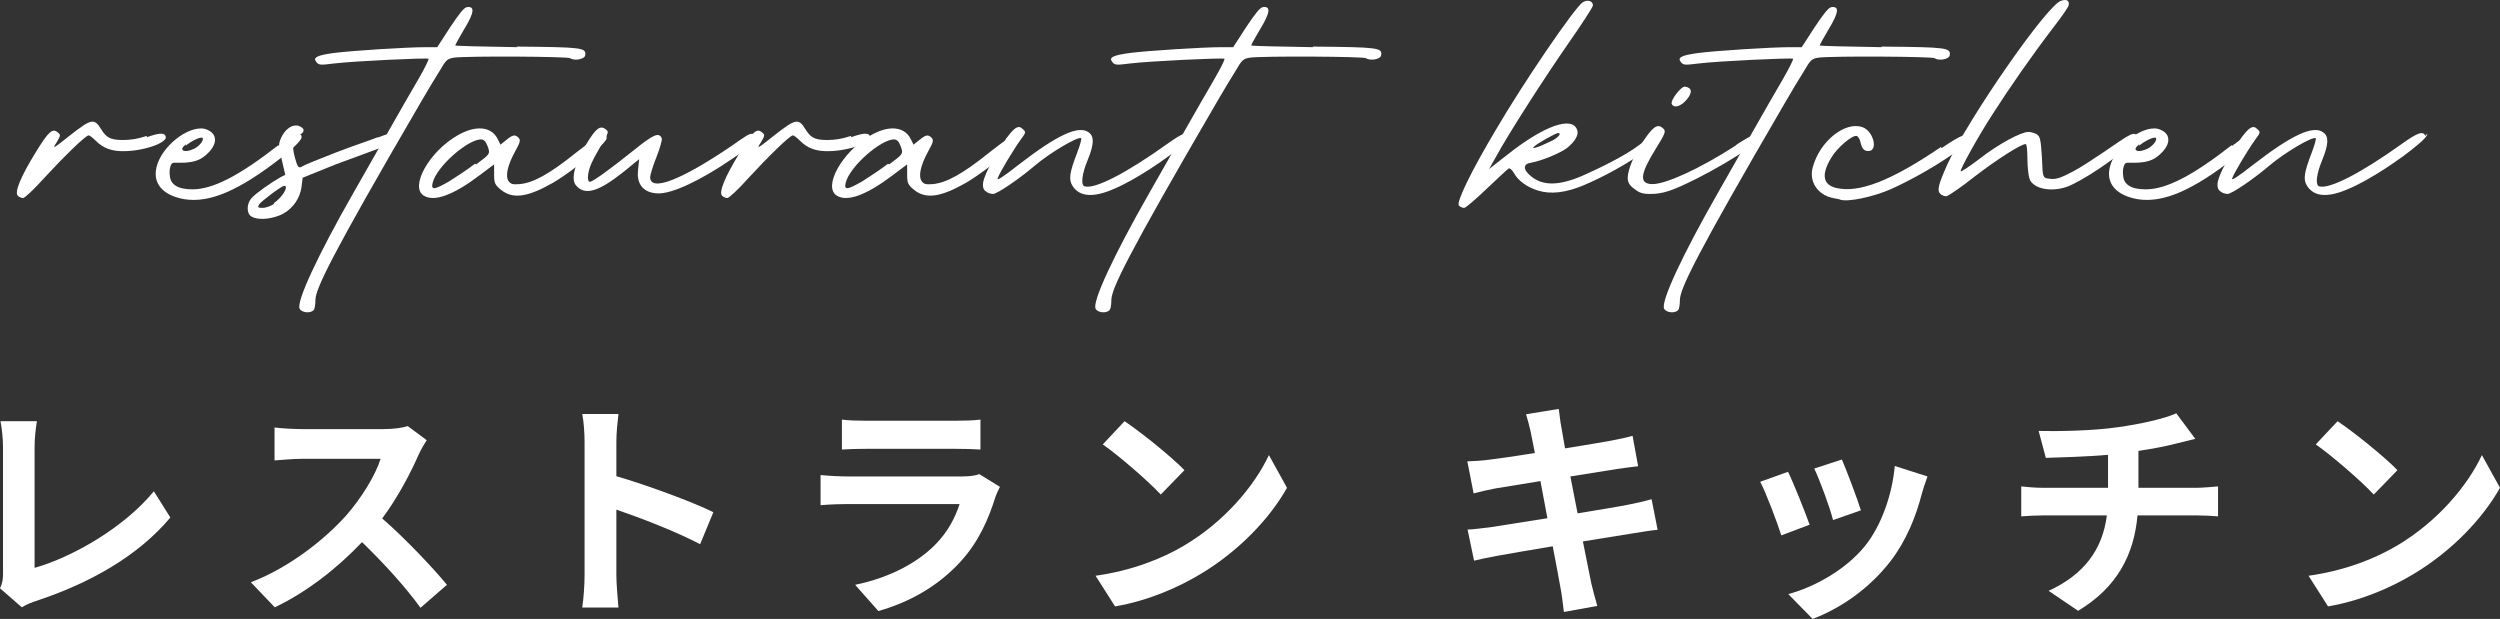
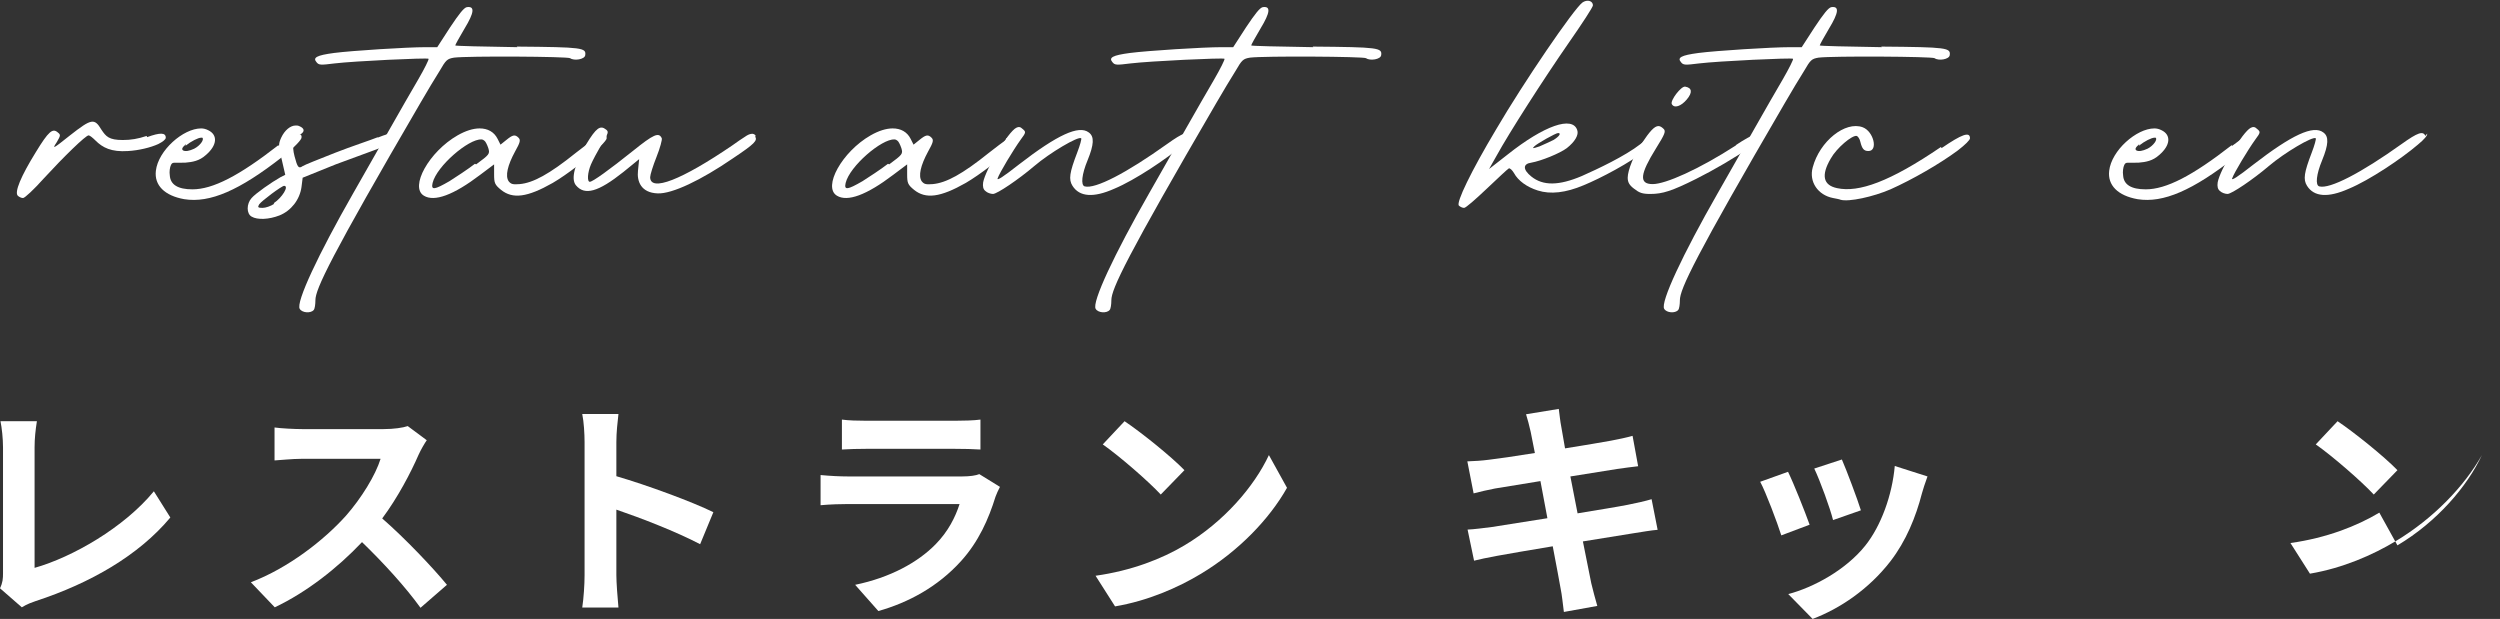
<svg xmlns="http://www.w3.org/2000/svg" id="b" width="301.644" height="74.678" viewBox="0 0 301.644 74.678">
  <rect x="0" y="0" width="301.644" height="74.678" fill="#333333" stroke="none" />
  <defs>
    <style>.d{fill:#fff;}</style>
  </defs>
  <g id="c">
    <path class="d" d="M0,70.981c.336-.7.364-1.176.364-1.82v-15.176c0-1.064-.14-2.38-.308-3.164h4.396c-.168,1.064-.28,2.072-.28,3.164v14.532c4.564-1.288,10.809-4.872,14.393-9.24l1.987,3.164c-3.836,4.592-9.659,7.924-16.239,10.08-.393.14-1.008.336-1.681.756l-2.632-2.296Z" />
    <path class="d" d="M51.492,53.118c-.225.308-.729,1.176-.98,1.736-.951,2.184-2.52,5.18-4.396,7.7,2.772,2.408,6.159,5.992,7.812,8.008l-3.191,2.772c-1.82-2.52-4.424-5.376-7.057-7.924-2.968,3.136-6.691,6.048-10.527,7.868l-2.885-3.024c4.508-1.708,8.849-5.096,11.48-8.036,1.848-2.1,3.557-4.872,4.172-6.86h-9.492c-1.176,0-2.716.168-3.304.196v-3.976c.756.112,2.464.196,3.304.196h9.856c1.231,0,2.353-.168,2.912-.364l2.296,1.708Z" />
    <path class="d" d="M84.477,65.662c-2.885-1.512-7.084-3.136-10.108-4.172v7.924c0,.812.14,2.772.252,3.892h-4.368c.168-1.092.28-2.772.28-3.892v-16.072c0-1.008-.084-2.408-.28-3.388h4.368c-.112.98-.252,2.212-.252,3.388v4.116c3.752,1.092,9.128,3.08,11.704,4.34l-1.596,3.864Z" />
    <path class="d" d="M120.652,58.746c-.197.364-.42.868-.533,1.176-.84,2.716-2.043,5.432-4.144,7.756-2.827,3.136-6.411,5.04-9.995,6.048l-2.801-3.164c4.229-.868,7.588-2.716,9.717-4.9,1.512-1.54,2.379-3.276,2.883-4.844h-13.523c-.672,0-2.072.028-3.248.14v-3.64c1.176.112,2.38.168,3.248.168h13.859c.896,0,1.652-.112,2.045-.28l2.492,1.54ZM101.584,50.626c.783.112,1.96.14,2.912.14h10.779c.868,0,2.24-.028,3.024-.14v3.612c-.756-.056-2.072-.084-3.08-.084h-10.724c-.896,0-2.1.028-2.912.084v-3.612Z" />
    <path class="d" d="M142.912,65.802c4.76-2.828,8.428-7.112,10.191-10.892l2.184,3.948c-2.127,3.78-5.852,7.644-10.359,10.36-2.828,1.708-6.439,3.276-10.388,3.948l-2.353-3.696c4.368-.616,8.008-2.044,10.725-3.668ZM142.912,56.73l-2.856,2.94c-1.456-1.568-4.956-4.62-6.999-6.048l2.631-2.8c1.961,1.316,5.601,4.228,7.225,5.908Z" />
    <path class="d" d="M200.004,63.926c-.729.056-1.877.252-2.94.42-1.344.224-3.612.588-6.076.98.448,2.296.841,4.172,1.009,5.04.195.84.476,1.848.728,2.744l-4.032.728c-.14-1.064-.224-2.016-.393-2.828-.139-.812-.504-2.744-.951-5.096-2.855.476-5.488.924-6.691,1.148-1.205.224-2.156.42-2.801.588l-.783-3.752c.756-.028,2.016-.196,2.911-.308,1.288-.196,3.892-.616,6.72-1.064l-.84-4.48c-2.464.392-4.619.756-5.488.896-.979.196-1.735.364-2.575.588l-.757-3.864c.896-.028,1.736-.084,2.604-.196.979-.112,3.136-.42,5.544-.812-.224-1.176-.42-2.1-.504-2.548-.168-.784-.363-1.456-.561-2.128l3.949-.644c.084.56.168,1.512.308,2.184.056.392.224,1.316.448,2.576,2.379-.392,4.508-.728,5.516-.924.896-.168,1.96-.392,2.632-.588l.672,3.668c-.616.056-1.735.224-2.575.336l-5.601.896.868,4.452c2.52-.42,4.816-.784,6.076-1.036,1.092-.224,2.127-.448,2.855-.672l.729,3.696Z" />
    <path class="d" d="M218.344,63.31l-3.416,1.288c-.477-1.512-1.876-5.236-2.548-6.468l3.36-1.204c.699,1.428,2.043,4.816,2.604,6.384ZM232.567,57.486c-.336.896-.504,1.484-.672,2.044-.728,2.828-1.903,5.74-3.808,8.204-2.604,3.36-6.104,5.712-9.381,6.944l-2.939-2.996c3.08-.812,6.973-2.94,9.296-5.852,1.904-2.38,3.248-6.104,3.556-9.604l3.948,1.26ZM224.531,61.574l-3.359,1.176c-.336-1.372-1.568-4.76-2.268-6.216l3.332-1.092c.531,1.204,1.903,4.844,2.295,6.132Z" />
-     <path class="d" d="M265.075,58.857c.588,0,1.932-.112,2.548-.168v3.612c-.756-.056-1.708-.112-2.464-.112h-7.252c-.42,4.704-2.436,8.68-7.168,11.508l-3.556-2.408c4.256-1.96,6.496-4.956,7.027-9.1h-7.699c-.868,0-1.904.056-2.633.112v-3.612c.757.084,1.708.168,2.576.168h7.896v-3.976c-2.688.224-5.628.308-7.504.364l-.868-3.248c2.128.056,6.468,0,9.548-.448,2.8-.392,5.656-1.036,7.056-1.68l2.296,3.08c-.952.224-1.68.42-2.155.532-1.372.364-3.024.672-4.704.924v4.452h7.056Z" />
-     <path class="d" d="M289.268,65.802c4.76-2.828,8.428-7.112,10.192-10.892l2.184,3.948c-2.128,3.78-5.852,7.644-10.359,10.36-2.828,1.708-6.44,3.276-10.389,3.948l-2.352-3.696c4.368-.616,8.008-2.044,10.724-3.668ZM289.268,56.73l-2.855,2.94c-1.456-1.568-4.956-4.62-7-6.048l2.632-2.8c1.96,1.316,5.6,4.228,7.224,5.908Z" />
+     <path class="d" d="M289.268,65.802c4.76-2.828,8.428-7.112,10.192-10.892c-2.128,3.78-5.852,7.644-10.359,10.36-2.828,1.708-6.44,3.276-10.389,3.948l-2.352-3.696c4.368-.616,8.008-2.044,10.724-3.668ZM289.268,56.73l-2.855,2.94c-1.456-1.568-4.956-4.62-7-6.048l2.632-2.8c1.96,1.316,5.6,4.228,7.224,5.908Z" />
    <path class="d" d="M17.761,16.543c1.54-.561,2.24-.561,2.24.07,0,.21-.351.489-.91.77-.91.42-2.38.771-3.64.84-2.031.141-3.081-.42-3.921-1.26-.351-.35-.7-.63-.841-.63-.35,0-3.01,2.59-5.391,5.181-1.189,1.33-2.31,2.38-2.52,2.38s-.49-.14-.631-.28c-.42-.42.351-2.31,2.171-5.25,1.54-2.521,2.03-2.94,2.66-2.381.351.28.351.351-.14,1.19-.561.84-.49.84,1.609-.84,2.591-2.03,2.941-2.101,3.781-.7.561.84.91,1.26,2.59,1.26.98,0,1.82-.14,2.871-.489l.069.14Z" />
    <path class="d" d="M33.65,17.593c2.52-1.96,2.801-1.4,2.73-.979,0,.21-.701,1.05-2.311,2.31-5.181,4.061-8.751,5.601-11.832,5.11-2.379-.42-3.64-1.68-3.43-3.43.28-2.45,3.291-5.11,5.461-5.11.279,0,.56.069.84.21,1.189.56,1.12,1.82-.28,3.01-.771.7-1.61.84-2.45.91-1.4.07-1.54-.14-1.75.28-.141.28-.21.84-.141,1.26.07,1.12.98,1.681,2.73,1.681,2.451,0,5.602-1.61,10.361-5.32l.07.069ZM22.449,17.383c-.49.42-.561.63-.35.771q.42.21,1.33-.21c.699-.351,1.26-1.12.979-1.33h-.14c-.35,0-1.19.42-1.891.979l.07-.21Z" />
    <path class="d" d="M45.549,16.613c1.961-.771,2.521-.771,2.521-.07,0,.35-.42.63-1.891,1.19-1.051.42-3.431,1.26-5.671,2.1l-3.99,1.61-.14,1.12c-.211,1.54-1.261,2.87-2.66,3.431-1.261.49-2.66.56-3.361.14-.629-.35-.629-1.54,0-2.24.49-.56,2.381-1.89,3.501-2.521l.56-.279-.42-1.82c-.42-1.61-.42-1.891-.07-2.66.42-.91,1.121-1.471,1.75-1.471.141,0,.281,0,.421.07.7.28.7.7.069,1.05-.77.42-.979,1.261-.629,2.591.35,1.33.489,1.54.979,1.189.21-.14,1.96-.84,3.921-1.61,1.959-.77,4.13-1.47,5.18-1.89l-.07.07ZM33.018,24.523c1.051-.7,1.891-2.1,1.261-2.1-.28,0-2.73,1.82-3.011,2.24-.209.35-.14.42.42.42.351,0,.98-.21,1.4-.49l-.07-.07Z" />
    <path class="d" d="M62.35,5.622c7.98.069,8.4.14,8.261,1.05-.069.49-1.33.7-1.82.35-.28-.21-12.321-.279-14.001-.069-.84.14-.98.279-1.75,1.61-.49.77-1.541,2.52-2.311,3.85-10.852,18.622-12.672,22.473-12.672,23.803,0,.49-.07,1.05-.209,1.19-.351.42-1.4.35-1.682-.141-.489-.77,2.24-6.58,6.441-13.931,1.54-2.73,3.641-6.371,4.621-8.121.979-1.75,2.449-4.271,3.22-5.601s1.33-2.45,1.261-2.521c-.141-.14-9.031.28-11.342.561-1.68.21-1.891.21-2.17-.141-.49-.56,0-.84,2.1-1.12,2.17-.28,8.821-.7,11.062-.7h1.399l1.541-2.38c1.12-1.681,1.68-2.38,2.029-2.45.98-.14.91.63-.279,2.59-.63,1.051-1.12,1.961-1.12,2.03,0,.07,3.36.141,7.491.21l-.07-.069Z" />
    <path class="d" d="M71.52,16.753c1.33-.91,1.68-.84,1.68-.07,0,.141-.279.49-.77.98-1.4,1.4-4.061,3.431-5.741,4.41-3.08,1.75-4.831,1.96-6.23.84-.771-.63-.841-.84-.841-1.89v-1.19l-1.68,1.261c-3.221,2.45-5.53,3.29-6.791,2.52-1.75-1.05.631-5.32,4.061-7.28.98-.561,1.891-.84,2.66-.84.98,0,1.75.42,2.171,1.26l.351.7.699-.561c.77-.63,1.051-.7,1.471-.279.279.279.209.56-.42,1.68-.91,1.681-1.19,2.94-.771,3.57.28.351.489.42,1.33.351,1.61-.141,3.57-1.19,6.79-3.781.91-.699,1.611-1.26,2.171-1.609l-.14-.07ZM57.447,19.833c1.611-1.189,1.681-1.26,1.471-1.96-.141-.42-.35-.84-.49-.91-.07-.07-.21-.14-.35-.14-1.541-.07-5.391,3.22-5.881,5.25-.21.91.21.84,2.03-.21.771-.49,2.17-1.4,3.08-2.1l.14.069Z" />
    <path class="d" d="M91.119,16.473c.279.49,0,.84-2.73,2.66-3.781,2.591-7.281,4.271-9.031,4.201-2.03-.07-2.521-1.471-2.381-2.73l.141-1.4-1.891,1.54c-3.08,2.45-4.689,2.87-5.74,1.61-.631-.771-.141-2.59,1.26-4.971,1.19-1.96,1.681-2.311,2.381-1.75.35.28.279.42-.561,1.82-.49.84-1.05,1.89-1.26,2.38-.42.98-.49,2.101-.141,2.101.351,0,2.381-1.471,5.182-3.711,2.52-2.03,3.15-2.31,3.5-1.54.07.141-.211,1.19-.631,2.24-.42,1.051-.77,2.171-.77,2.45,0,1.82,3.78.351,9.941-3.85.56-.421,1.119-.771,1.539-1.051.49-.35,1.051-.49,1.261-.069l-.069.069Z" />
-     <path class="d" d="M102.737,16.543c1.54-.561,2.24-.561,2.24.07,0,.21-.351.489-.91.77-.91.42-2.38.771-3.64.84-2.031.141-3.081-.42-3.921-1.26-.351-.35-.7-.63-.841-.63-.35,0-3.01,2.59-5.391,5.181-1.189,1.33-2.31,2.38-2.52,2.38s-.49-.14-.631-.28c-.42-.42.351-2.31,2.171-5.25,1.54-2.521,2.03-2.94,2.66-2.381.351.28.351.351-.14,1.19-.561.84-.49.84,1.609-.84,2.591-2.03,2.941-2.101,3.781-.7.561.84.91,1.26,2.59,1.26.98,0,1.82-.14,2.871-.489l.069.14Z" />
    <path class="d" d="M121.357,16.753c1.33-.91,1.68-.84,1.68-.07,0,.141-.279.49-.77.98-1.4,1.4-4.061,3.431-5.741,4.41-3.08,1.75-4.831,1.96-6.23.84-.771-.63-.841-.84-.841-1.89v-1.19l-1.68,1.261c-3.221,2.45-5.53,3.29-6.791,2.52-1.75-1.05.631-5.32,4.061-7.28.98-.561,1.891-.84,2.66-.84.98,0,1.75.42,2.171,1.26l.351.7.699-.561c.77-.63,1.051-.7,1.471-.279.279.279.209.56-.42,1.68-.91,1.681-1.19,2.94-.771,3.57.28.351.489.42,1.33.351,1.61-.141,3.57-1.19,6.79-3.781.91-.699,1.611-1.26,2.171-1.609l-.14-.07ZM107.285,19.833c1.611-1.189,1.681-1.26,1.471-1.96-.141-.42-.35-.84-.49-.91-.07-.07-.21-.14-.35-.14-1.541-.07-5.391,3.22-5.881,5.25-.21.91.21.84,2.03-.21.771-.49,2.17-1.4,3.08-2.1l.14.069Z" />
    <path class="d" d="M143.896,16.123c.07.21-.35.7-1.119,1.33-1.961,1.68-5.812,4.271-8.332,5.32-2.52,1.12-4.2.98-5.04-.35-.49-.771-.351-1.61.56-3.991.351-.909.561-1.68.49-1.75-.35-.279-3.78,1.75-5.67,3.36-1.891,1.61-4.48,3.36-4.971,3.36-.28,0-.7-.14-.91-.35-.28-.21-.35-.561-.28-1.05.28-1.541,3.011-6.091,3.991-6.581.279-.14.489-.14.77.14.42.351.42.42-.211,1.261-.909,1.26-2.59,4.061-2.799,4.69-.141.35.629-.141,2.59-1.681,4.62-3.57,7.211-4.761,8.4-3.851.7.49.631,1.471-.14,3.36-.7,1.681-.841,3.011-.351,3.15,1.26.351,5.041-1.609,9.941-5.11,1.961-1.4,2.59-1.61,2.87-.979l.21-.28Z" />
    <path class="d" d="M158.386,5.622c7.981.069,8.401.14,8.261,1.05-.07.49-1.33.7-1.82.35-.279-.21-12.321-.279-14.002-.069-.84.14-.979.279-1.75,1.61-.49.77-1.539,2.52-2.311,3.85-10.851,18.622-12.67,22.473-12.67,23.803,0,.49-.07,1.05-.211,1.19-.35.42-1.4.35-1.68-.141-.49-.77,2.24-6.58,6.44-13.931,1.54-2.73,3.64-6.371,4.62-8.121s2.451-4.271,3.221-5.601,1.33-2.45,1.26-2.521c-.14-.14-9.031.28-11.341.561-1.681.21-1.89.21-2.171-.141-.489-.56,0-.84,2.102-1.12,2.17-.28,8.82-.7,11.061-.7h1.4l1.54-2.38c1.12-1.681,1.681-2.38,2.03-2.45.98-.14.91.63-.28,2.59-.63,1.051-1.12,1.961-1.12,2.03,0,.07,3.36.141,7.49.21l-.069-.069Z" />
    <path class="d" d="M200.035,16.053c.211.351.07.91-1.189,1.891-2.24,1.75-5.74,3.57-7.771,4.41-2.17.91-3.99,1.12-5.53.63-1.33-.42-2.38-1.19-2.87-2.1-.21-.351-.49-.631-.631-.561-.139.07-1.33,1.19-2.66,2.45s-2.52,2.311-2.73,2.311c-.209,0-.489-.141-.629-.28-.351-.35,1.47-4.131,4.48-9.171,3.359-5.74,9.381-14.562,10.431-15.332.21-.14.42-.21.63-.21.35,0,.631.21.631.561,0,.21-1.33,2.24-2.941,4.551-3.01,4.34-7.141,10.78-8.68,13.581l-.91,1.61,2.24-1.75c4.41-3.501,7.84-4.691,8.4-2.94.21.56-.28,1.399-1.26,2.17-.841.63-3.081,1.54-4.271,1.75-1.05.141-1.05.84,0,1.681,1.4,1.12,3.291,1.12,6.092-.07,1.89-.84,5.18-2.38,7.07-3.851,1.33-1.05,1.961-1.54,2.24-1.12l-.141-.21ZM185.754,17.663c.49-.21,1.26-.561,1.68-.771.701-.42.98-.84.561-.84-.279,0-2.52,1.26-2.87,1.61-.28.28-.21.28.63,0Z" />
    <path class="d" d="M209.414,17.523c2.24-1.471,3.15-1.751,3.291-1.051,0,.141-.561.561-1.4,1.19-1.891,1.33-4.551,2.87-6.65,3.92-2.941,1.471-4.061,1.82-5.531,1.82-.98,0-1.33-.14-1.959-.63-.561-.42-.771-.77-.771-1.33,0-.91.771-2.8,1.682-4.131.979-1.47,1.539-2.1,2.029-2.1.211,0,.42.14.631.35.279.28.139.63-.91,2.311-1.961,3.15-2.102,4.341-.42,4.341,1.539,0,5.529-1.751,10.08-4.69h-.07ZM201.713,12.553c-.209-.42,1.121-2.171,1.611-2.101.84.14.91.7.209,1.54-.699.84-1.539,1.12-1.82.561Z" />
    <path class="d" d="M226.984,5.622c7.98.069,8.4.14,8.262,1.05-.07.49-1.332.7-1.82.35-.281-.21-12.322-.279-14.002-.069-.84.14-.98.279-1.75,1.61-.49.77-1.541,2.52-2.311,3.85-10.852,18.622-12.672,22.473-12.672,23.803,0,.49-.07,1.05-.209,1.19-.352.42-1.4.35-1.682-.141-.49-.77,2.24-6.58,6.441-13.931,1.541-2.73,3.641-6.371,4.621-8.121s2.449-4.271,3.221-5.601c.77-1.33,1.33-2.45,1.26-2.521-.141-.14-9.031.28-11.342.561-1.68.21-1.891.21-2.17-.141-.49-.56,0-.84,2.1-1.12,2.17-.28,8.82-.7,11.061-.7h1.4l1.541-2.38c1.119-1.681,1.68-2.38,2.029-2.45.98-.14.91.63-.279,2.59-.631,1.051-1.119,1.961-1.119,2.03,0,.07,3.359.141,7.49.21l-.07-.069Z" />
    <path class="d" d="M234.264,17.873c2.449-1.681,3.43-2.03,3.43-1.19,0,.21-.561.771-1.471,1.471-2.17,1.61-5.459,3.5-8.119,4.69-2.102.91-5.041,1.54-6.021,1.26-.141-.07-.561-.14-.91-.21-1.82-.35-2.939-1.96-2.451-3.71.842-3.15,3.922-5.601,6.021-4.831,1.33.49,1.891,2.87.699,2.87-.559,0-.77-.279-.979-1.12-.07-.35-.281-.63-.42-.699-.561-.141-2.451,1.47-3.15,2.729-1.191,2.03-.91,3.221.77,3.57,2.59.561,6.371-.77,12.531-4.97l.07.14Z" />
-     <path class="d" d="M257.924,16.333c.07.14-.279.56-.84,1.12-1.82,1.68-5.951,4.48-7.771,5.11-1.891.63-3.92.21-4.41-.91-.141-.35-.279-1.47-.279-2.45s-.07-1.82-.211-1.82c-.561,0-3.43,1.82-6.16,3.921-1.68,1.33-3.221,2.38-3.43,2.38-.211,0-.561-.14-.701-.28-.42-.42-.279-1.05.84-3.57,2.521-5.53,12.041-19.252,13.723-19.742.629-.21,1.049-.069.91.561,0,.14-.701,1.19-1.891,2.73-2.521,3.29-5.25,7.21-7.352,10.501-1.68,2.59-3.92,6.65-3.779,6.79.068.07,1.119-.63,2.309-1.54,2.24-1.75,4.971-3.22,5.881-3.22.281,0,.701.14.98.279.42.28.49.631.631,2.801l.07,1.47c.068,1.051.279,1.051.979,1.12.701.07,1.262-.14,2.73-.91,1.75-.909,5.742-3.78,6.371-4.13.701-.42,1.121-.561,1.33-.14l.07-.07Z" />
    <path class="d" d="M269.332,17.593c2.521-1.96,2.801-1.4,2.73-.979,0,.21-.699,1.05-2.311,2.31-5.18,4.061-8.75,5.601-11.83,5.11-2.381-.42-3.641-1.68-3.432-3.43.281-2.45,3.291-5.11,5.461-5.11.279,0,.561.069.84.21,1.191.56,1.121,1.82-.279,3.01-.77.7-1.611.84-2.451.91-1.4.07-1.539-.14-1.75.28-.139.28-.209.84-.139,1.26.068,1.12.979,1.681,2.729,1.681,2.451,0,5.602-1.61,10.361-5.32l.07.069ZM258.131,17.383c-.49.42-.561.63-.35.771q.42.21,1.33-.21c.699-.351,1.26-1.12.98-1.33h-.141c-.35,0-1.189.42-1.891.979l.07-.21Z" />
    <path class="d" d="M292.854,16.123c.068.21-.352.7-1.121,1.33-1.959,1.68-5.811,4.271-8.33,5.32-2.521,1.12-4.201.98-5.041-.35-.49-.771-.35-1.61.561-3.991.35-.909.559-1.68.49-1.75-.352-.279-3.781,1.75-5.672,3.36-1.889,1.61-4.48,3.36-4.971,3.36-.279,0-.699-.14-.91-.35-.279-.21-.35-.561-.279-1.05.279-1.541,3.01-6.091,3.99-6.581.281-.14.49-.14.77.14.42.351.42.42-.209,1.261-.91,1.26-2.59,4.061-2.801,4.69-.141.35.631-.141,2.59-1.681,4.621-3.57,7.211-4.761,8.402-3.851.699.49.629,1.471-.141,3.36-.701,1.681-.84,3.011-.35,3.15,1.26.351,5.039-1.609,9.941-5.11,1.959-1.4,2.59-1.61,2.869-.979l.211-.28Z" />
  </g>
</svg>